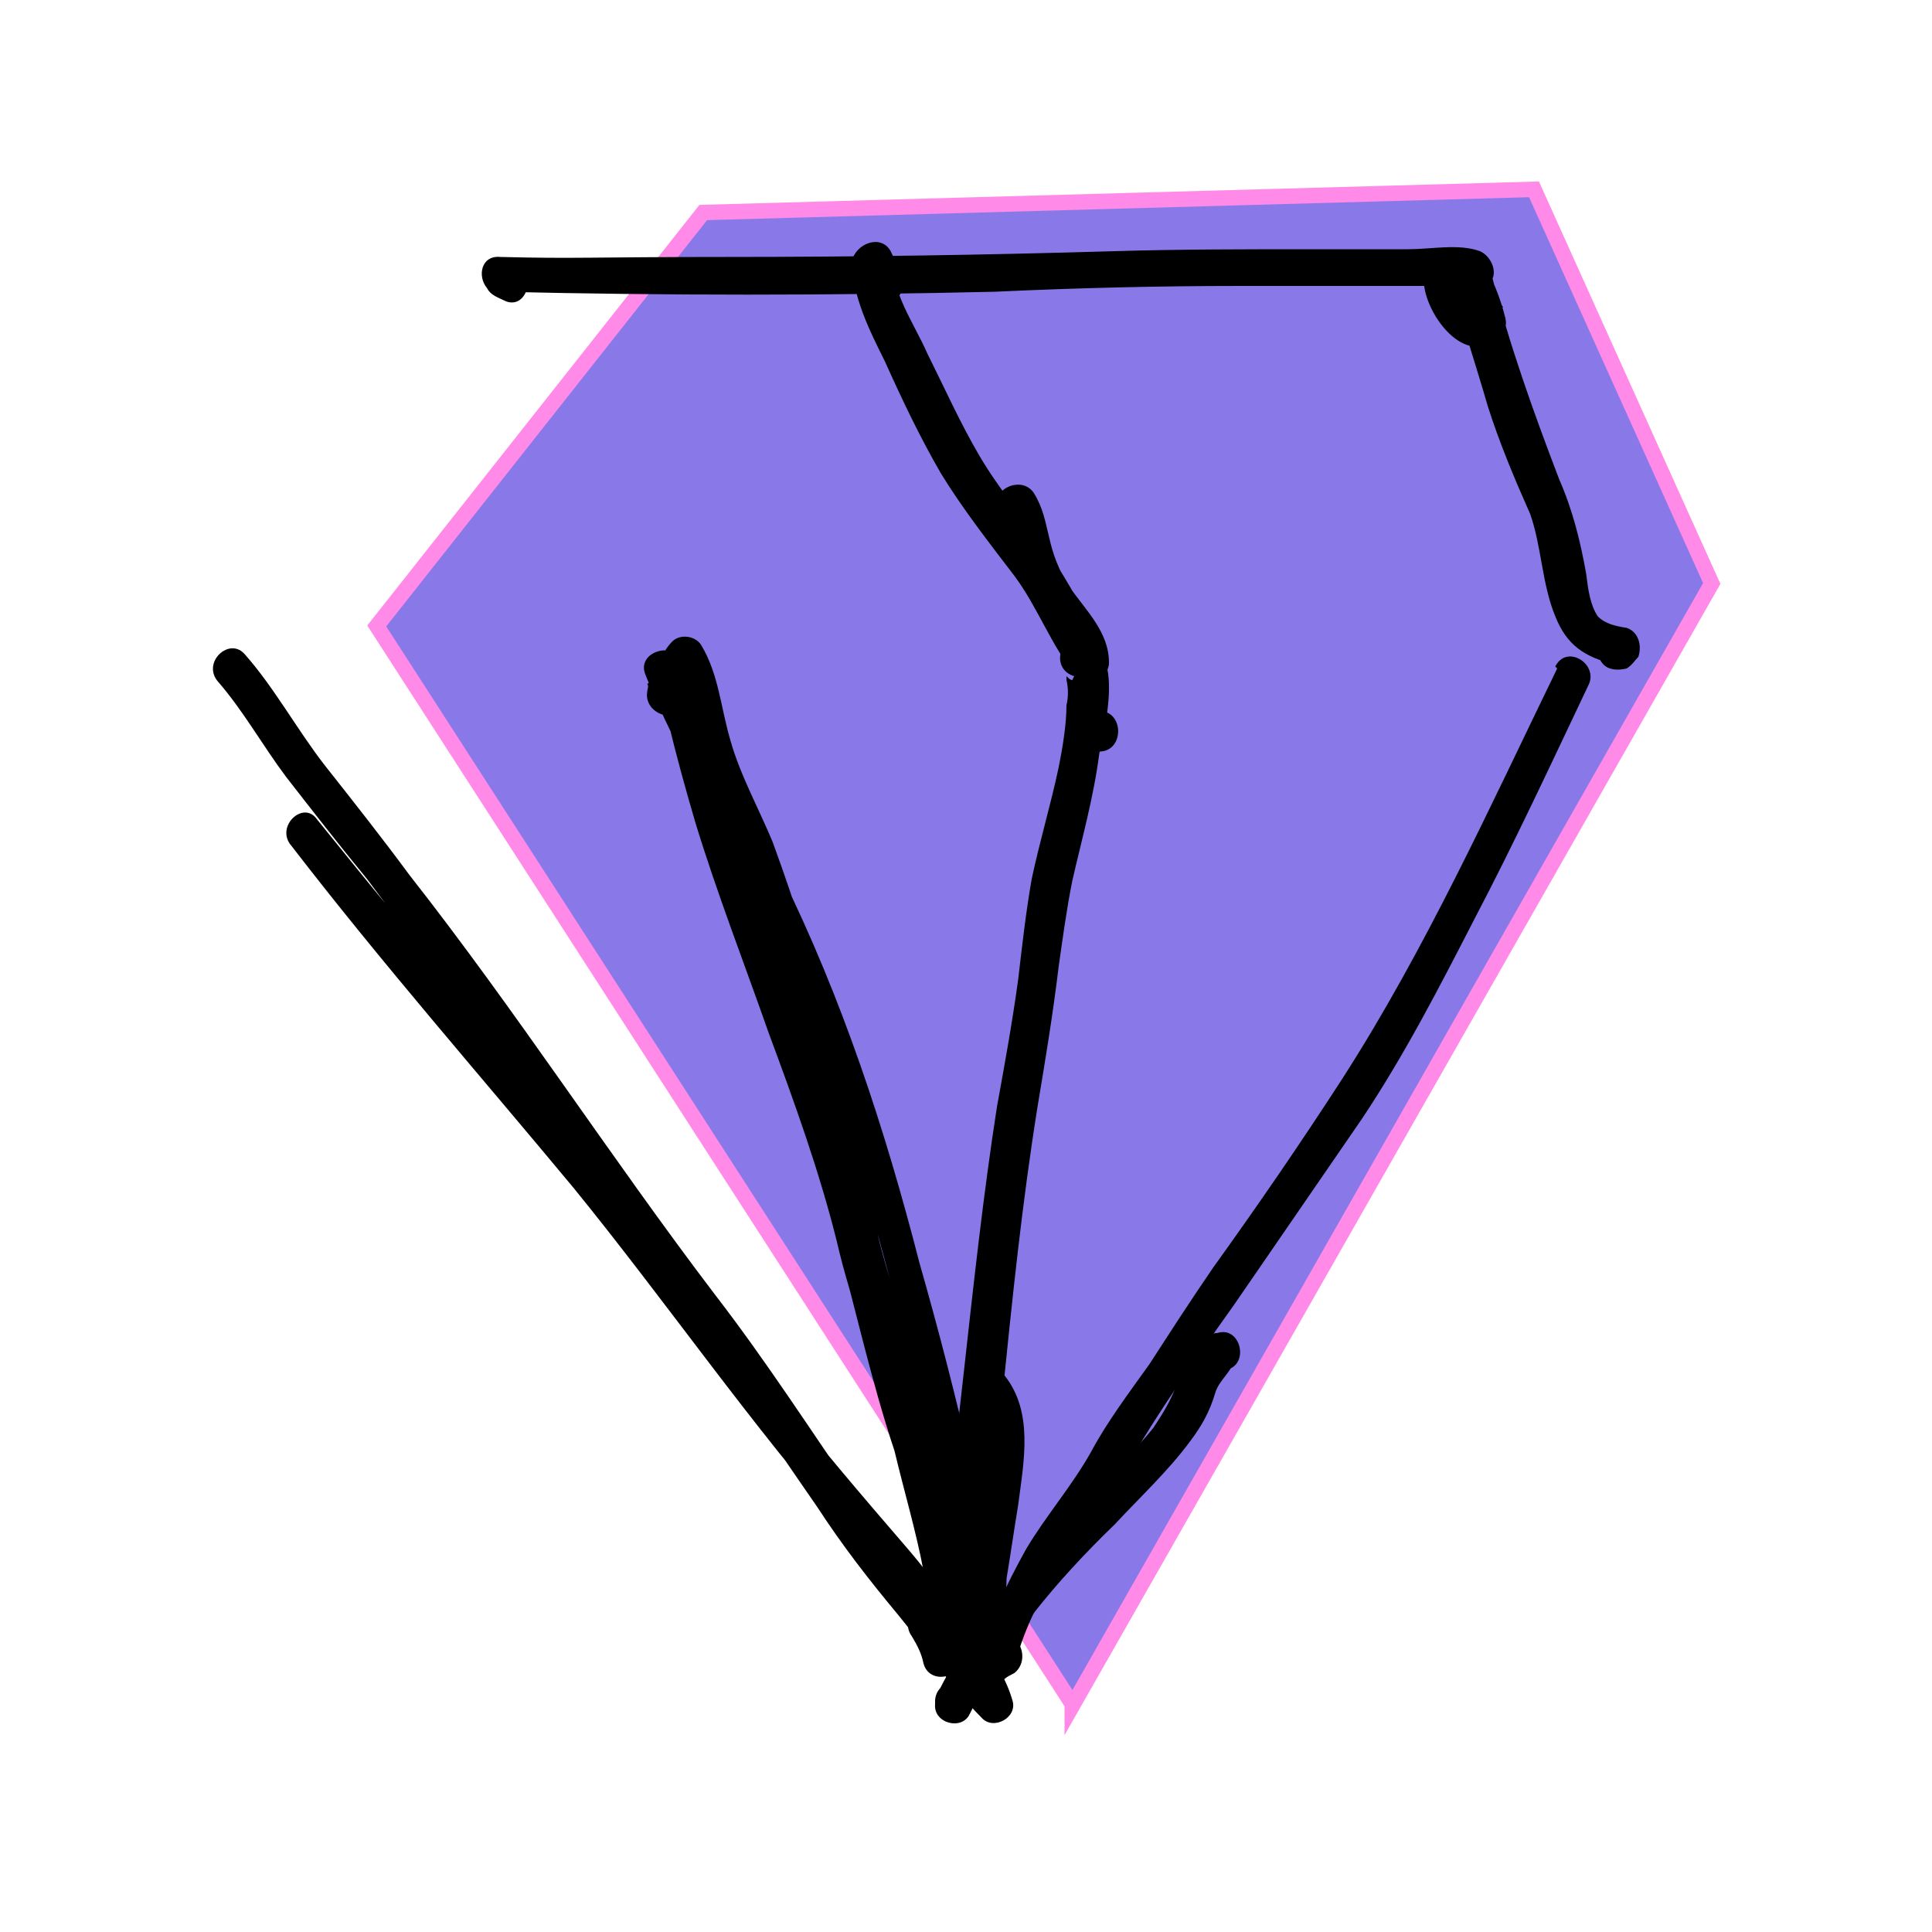
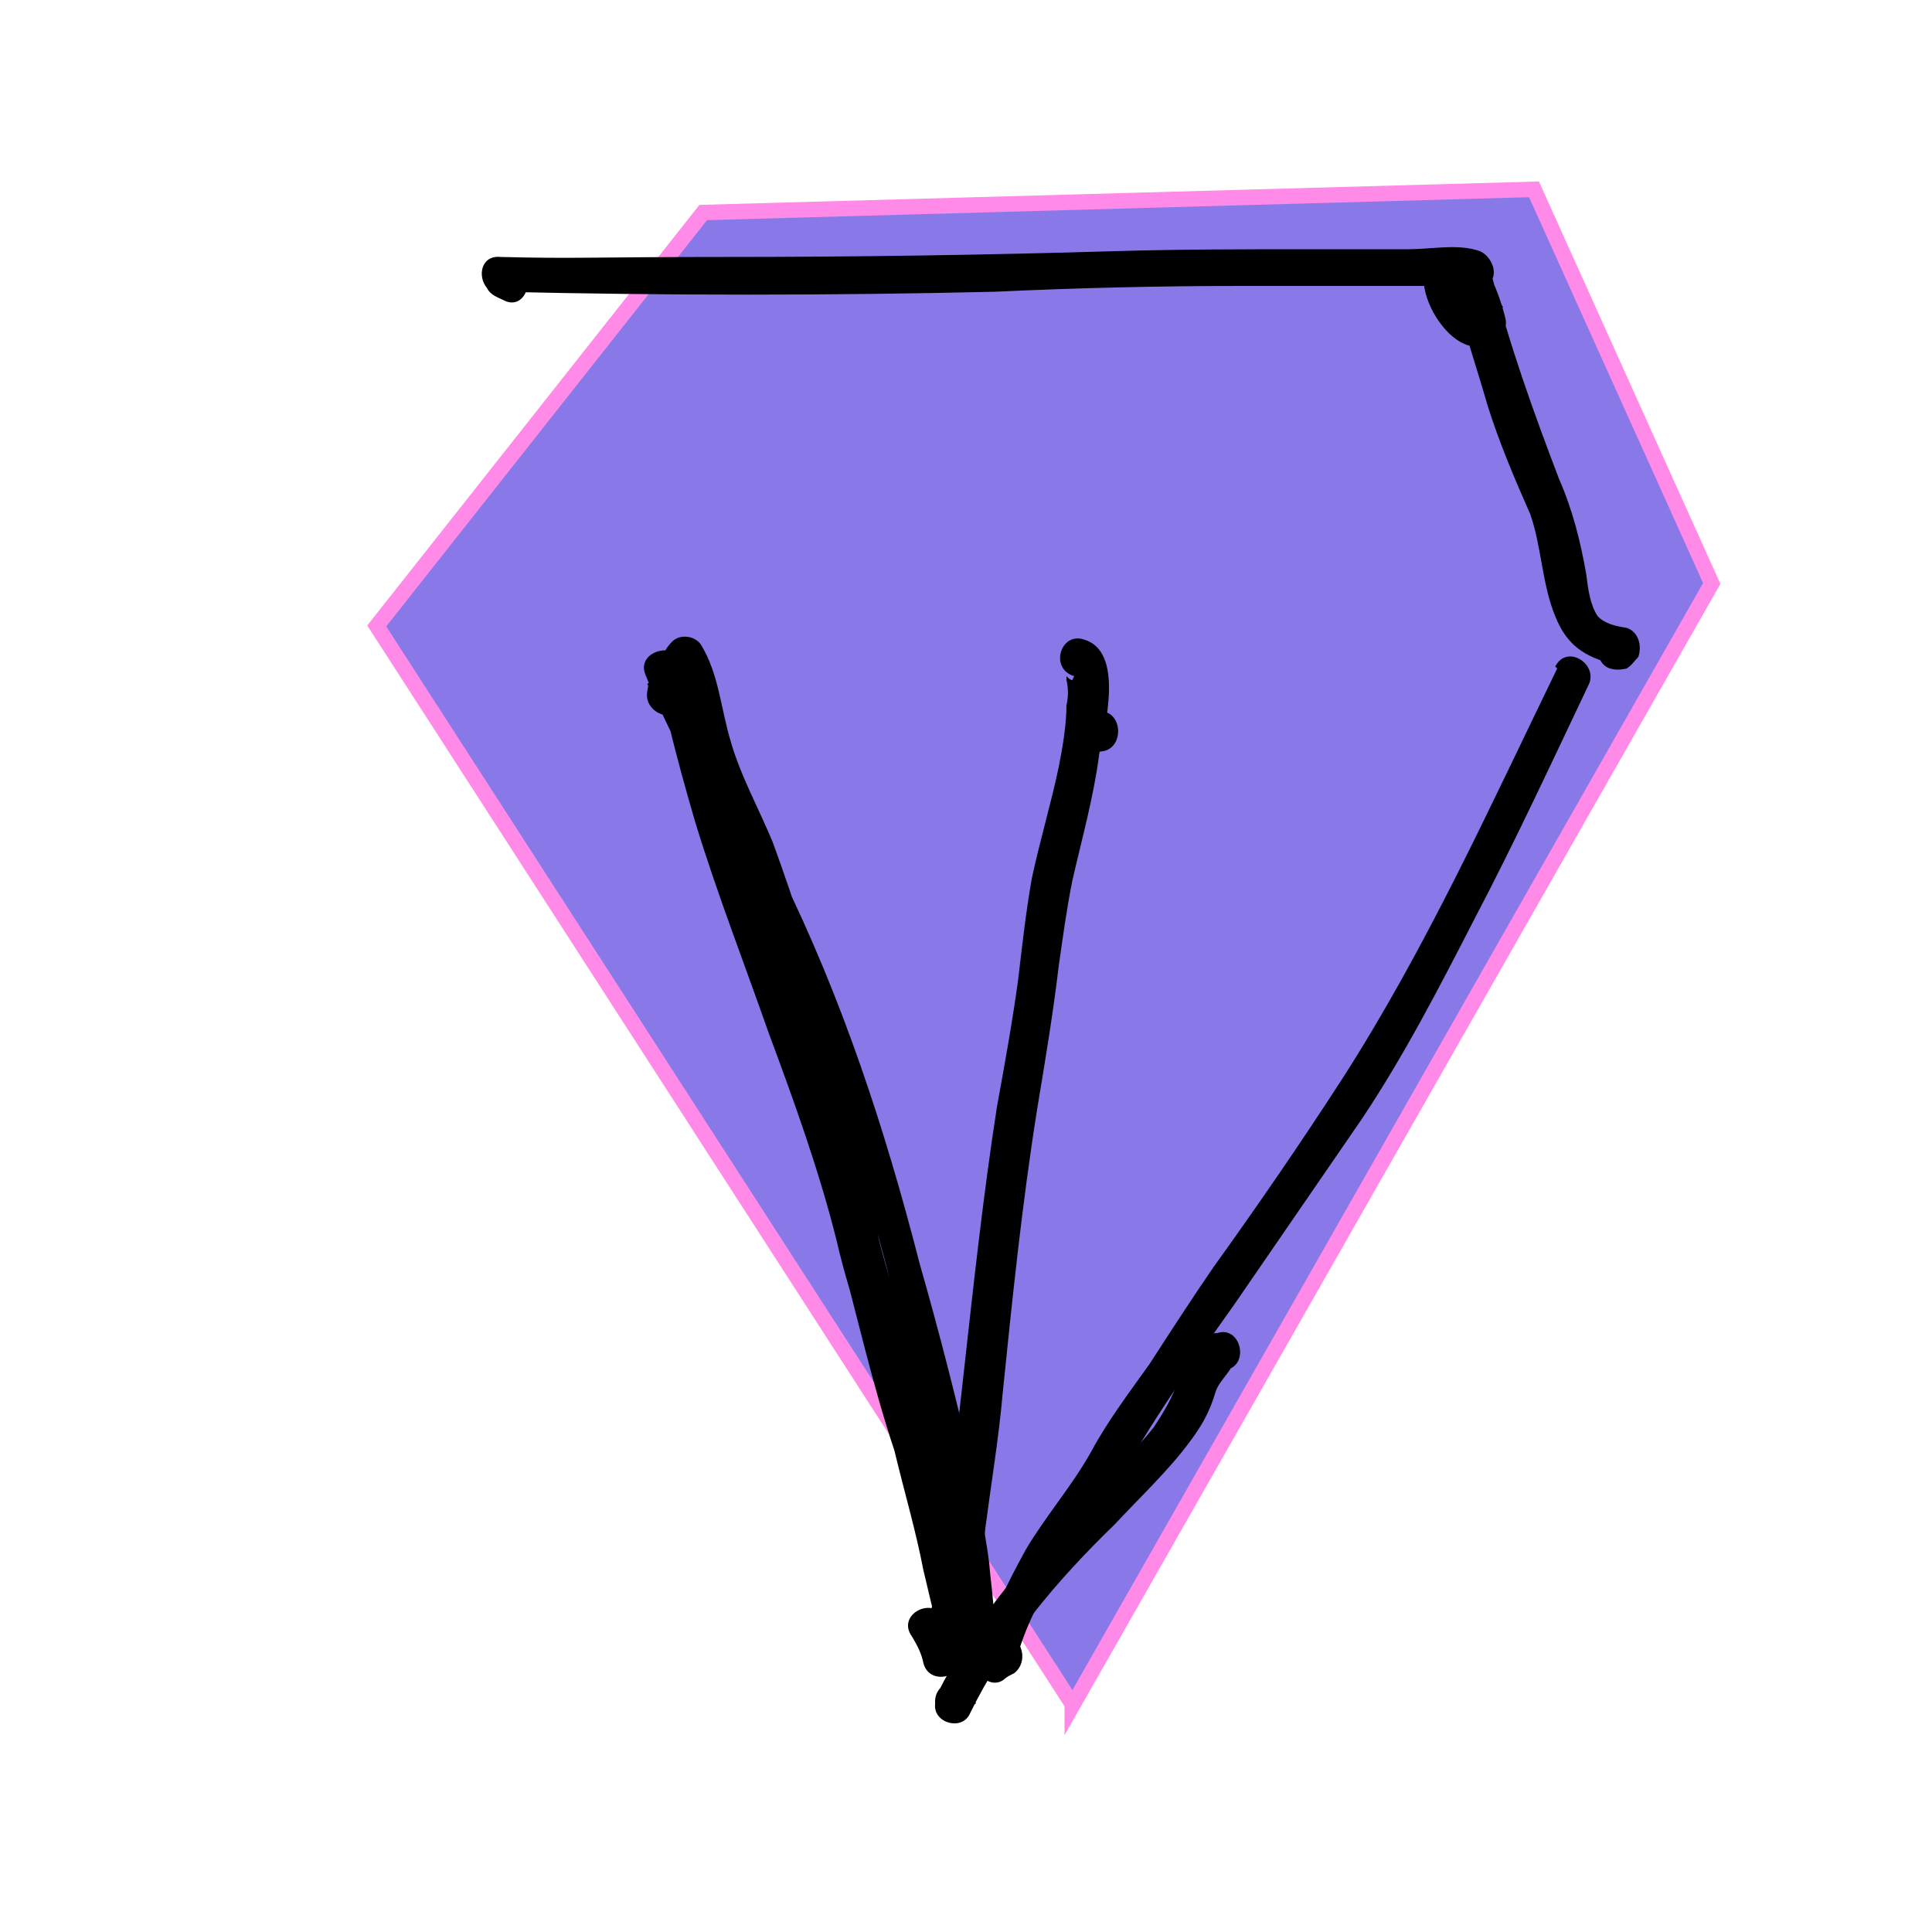
<svg xmlns="http://www.w3.org/2000/svg" version="1.1" viewBox="0 0 100 100">
  <defs>
    <style>
      .cls-1 {
        fill: #8979e8;
      }

      .cls-2, .cls-3, .cls-4 {
        fill: none;
      }

      .cls-5 {
        isolation: isolate;
      }

      .cls-3 {
        stroke: #ff8ae8;
      }

      .cls-3, .cls-4 {
        stroke-miterlimit: 10;
        stroke-width: .8px;
      }

      .cls-6 {
        mix-blend-mode: multiply;
      }

      .cls-4 {
        stroke: #afe8d9;
      }

      .cls-7 {
        clip-path: url(#clippath);
      }
    </style>
    <clipPath id="clippath">
      <rect class="cls-2" x="10" y="9" width="80" height="81" />
    </clipPath>
  </defs>
  <g class="cls-5">
    <g id="katman_1">
      <g class="cls-7">
        <g>
          <g class="cls-6">
            <path class="cls-1" d="M55.5,88.2L19.5,32.4l16.9-21.4,43-1.2,9.2,20.4-33.1,58.1h0Z" />
            <path class="cls-3" d="M55.5,88.2L19.5,32.4l16.9-21.4,43-1.2,9.2,20.4-33.1,58.1h0Z" />
          </g>
          <path class="cls-4" d="M10,3150" />
          <path d="M26.7,13.6h-.1c-.3.4-.5,1-.7,1.5,8.5.2,17.1.2,25.6,0,4.3-.2,8.5-.3,12.8-.3h9.4c.7,0,1.5-.2,2.3,0-.1-.6-.2-1.2-.3-1.8-.5.3-1,.2-1.4.6-.4.4-.5,1-.4,1.5.3,1,1.2,1.7,1.8,2.5,0-.5.1-1,.2-1.5.5-.3,1,.2.5-.3-.2-.2-.3-.4-.4-.5-.1-.1-.3-.6-.3-.7.2.2-.6.4-.6.3,0,.1.5,1.1.5,1.2.2.5.3.9.7,1.3.7.7,1.9,0,1.6-1-.2-.8-.5-1.6-.9-2.4-.5-1-2.2-.3-1.8.8.5,2.1,1.2,4.1,1.8,6.2.6,1.9,1.4,3.8,2.2,5.6.6,1.7.6,3.6,1.3,5.3.6,1.5,1.5,2.1,3.1,2.5-.1-.5-.3-1-.5-1.4,0,0,0-.1.1-.1.4,0,.8,0,1.2.1h.1c-.4-1.1-2.4-.5-1.9.6.1.3.2.6.4.8.3.3.8.3,1.2.2.3-.2.4-.4.6-.6.2-.6,0-1.3-.6-1.5-.6-.1-1.1-.2-1.5-.6-.4-.6-.5-1.4-.6-2.2-.3-1.7-.7-3.3-1.4-4.9-1.3-3.4-2.6-7-3.5-10.6l-1.8.8c.3.6.6,1.2.7,1.8.6-.3,1.2-.6,1.7-.9-.1-.1-.3-.7-.4-1-.2-.5-.3-1-.7-1.4-.7-.9-2.1-.8-2.8.2-.9,1.3,1.3,5,3.1,4.1.6-.3.6-1.1.2-1.6-.3-.3-.8-.7-1.1-1.1l-.2-.4c-.3.4-.3.5,0,.4.3.1.7-.1.9-.3.9-.3.5-1.5-.2-1.8-1.1-.4-2.5-.1-3.7-.1h-5c-3.4,0-6.8,0-10.2.1-6.7.2-13.4.3-20.2.3s-7.7.1-11.6,0c-1-.1-1.2,1-.7,1.6.2.4.6.5,1,.7,1.1.4,1.6-1.5.5-1.9Z" />
          <path d="M10,3150" />
-           <path d="M11.3,35.3c1.3,1.5,2.3,3.3,3.5,4.9,1.4,1.8,2.8,3.6,4.2,5.3,2.7,3.6,5.4,7.2,7.9,10.9,2.6,3.7,5.1,7.4,7.9,11,2.7,3.5,5,7,7.5,10.6,1.3,2,2.7,3.8,4.2,5.6,1.4,1.7,2.7,3.7,4.3,5.3.6.7,1.9,0,1.6-.9-.4-1.4-1.3-2.6-2.3-3.7-.9-1.3-1.9-2.7-3-4-2.5-2.9-4.9-5.7-7.3-8.8-4.8-6.3-9.6-12.5-14.8-18.6-2.9-3.5-5.7-6.9-8.6-10.5-.7-1-2.2.4-1.3,1.4,4.7,6.1,9.7,11.8,14.6,17.7,4.8,5.9,9.2,12.3,14.3,18.1,1.3,1.6,2.7,3.2,3.9,4.9.8,1.2,2.2,2.5,2.6,3.9.6-.4,1.2-.7,1.7-1-1.4-1.4-2.5-3.1-3.8-4.6-1.4-1.7-2.7-3.4-3.9-5.1-2.5-3.6-4.8-7.2-7.5-10.7-5.4-7.1-10.3-14.7-15.8-21.7-1.4-1.9-2.9-3.8-4.4-5.7-1.4-1.8-2.6-4-4.1-5.7-.8-1-2.3.4-1.4,1.4h0Z" />
          <path d="M10,3150" />
-           <path d="M46.6,14.9c0-.7-.2-1.3-.5-1.9-.5-.9-1.8-.4-2,.5,0,1.8.9,3.6,1.7,5.2.9,2,1.8,3.9,2.9,5.8,1.1,1.8,2.5,3.6,3.8,5.3,1.2,1.6,1.9,3.6,3.2,5.2.6.7,1.7.1,1.7-.7,0-1.6-1.2-2.7-2.1-4-.5-.8-.8-1.6-1-2.5-.2-.8-.3-1.5-.8-2.3-.7-1-2.5,0-1.7,1,.4.6.5,1.2.6,1.8.2.8.5,1.5.8,2.3.6,1,2.2,2.4,2.2,3.6.6-.3,1.2-.5,1.7-.7-.6-.7-.9-1.6-1.3-2.4-.5-.9-1-1.7-1.5-2.5-1.2-1.6-2.6-3.3-3.6-5-1-1.7-1.8-3.5-2.7-5.3-.7-1.6-1.9-3.2-1.8-5-.6.2-1.2.4-1.8.5.1.3.2.6.2.9.1,1.3,2.2,1.3,2.1,0Z" />
          <path d="M55.5,35.2c-.1,0-.2-.1-.3-.2v.2c.1.4.1.9,0,1.3,0,1-.2,2.2-.4,3.2-.4,1.9-1,3.9-1.4,5.8-.3,1.7-.5,3.5-.7,5.2-.3,2.2-.7,4.4-1.1,6.6-.7,4.5-1.2,9.1-1.7,13.6-.3,2.7-.6,5.3-.9,8l-.6,3.7c-.3,1-.6,2.2-.6,3.2.7,0,1.3-.1,1.9-.2-.1-.7-.5-1.3-.8-1.9-.7-1.1-2.5-.1-1.7,1,.3.5.5.9.6,1.4.3,1.1,1.9.8,2.1-.3,0-1,.3-1.9.5-3,.3-1.2.5-2.5.6-3.7.3-2.3.7-4.7.9-7,.5-4.9,1-9.8,1.8-14.8.4-2.4.8-4.8,1.1-7.3.2-1.4.4-2.9.7-4.4.5-2.2,1.1-4.3,1.4-6.6.3-1.4,1.3-5.3-.8-5.9-1.2-.4-1.8,1.5-.5,1.9Z" />
          <path d="M35.6,36.3c.2-.8.1-1.7-.5-2.4-.7-.6-2.1,0-1.7,1,1.2,3.1,3,6.1,4.5,9,1.5,3.2,3.1,6.4,4.3,9.7,2.4,6.7,4.2,13.6,5.8,20.5.5,1.9.9,3.8,1.2,5.7.2,1.5.5,3.4.3,5,.6-.2,1.3-.4,1.9-.5-1.3-3.2-1.9-6.6-2.8-9.8-.9-3.4-2.2-6.8-3.1-10.3-.8-3.5-1.4-7-2.4-10.5-.8-3.4-1.9-6.8-3.1-10.1-.7-1.7-1.7-3.5-2.2-5.3-.5-1.7-.6-3.4-1.5-4.9-.3-.5-1.1-.6-1.5-.2-1.2,1.2-.5,2.8-.2,4.2.4,1.7.9,3.5,1.4,5.2,1.1,3.6,2.5,7.2,3.8,10.9,1.3,3.5,2.6,7.1,3.5,10.7,1,3.6,1.8,7.3,3,10.9.5,2.1,1.1,4.1,1.5,6.2.4,1.6.7,3.4,1.6,4.9.6,1.1,2.1.3,1.8-.7,0-.4-.2-.9-.5-1.2-.8-1-2.6,0-1.7,1,.2.3.2.4.3.7.6-.3,1.2-.5,1.8-.7-.7-1.3-1-2.8-1.3-4.2-.4-1.6-.9-3.3-1.3-5-.8-3.4-1.8-6.7-2.7-10.1-1.7-7-4.4-13.5-6.8-20.3-.6-1.8-1.2-3.7-1.7-5.5-.3-.9-.5-1.9-.7-2.9,0-.4-.2-.8-.3-1.2,0-.3-.4-1-.1-1.3l-1.6-.2c.8,1.3.9,2.9,1.3,4.4.4,1.6,1.2,3.2,1.8,4.7,1.3,3.2,2.4,6.7,3.2,10,.9,3.5,1.5,7,2.4,10.5.8,3.5,2.2,6.9,3.1,10.4,1,3.7,1.6,7.4,3.2,11,.4,1,1.7.3,1.8-.5.2-1.3-.1-2.9-.2-4.2-.2-1.6-.6-3.4-.9-5-.8-3.5-1.7-7-2.7-10.5-1.8-7-4-13.7-7.2-20.2-1.7-3.5-3.9-7-5.3-10.7-.6.3-1.1.6-1.6.9.1.1,0,.3,0,.4-.2,1.2,1.7,1.8,1.9.5h0ZM56.9,38.9c1.3,0,1.3-2.1,0-2.1s-1.2,2,0,2h0ZM10,3150" />
          <path d="M48.4,88v.2c-.1,1,1.4,1.4,1.8.5,1.8-3.7,4.5-6.9,7.5-9.8,1.3-1.4,2.8-2.8,3.9-4.3.6-.8,1-1.5,1.3-2.5.2-.7.9-1.1,1-1.8l-.7.7c.1,0,.2-.1.3-.1,1.2-.3.7-2.3-.5-1.9-.1,0-.2,0-.3.1-.3.1-.6.3-.7.7,0,.3-.3.4-.5.7-.2.3-.3.6-.5.9-.3.9-.7,1.6-1.3,2.5-1.2,1.5-2.8,2.9-4.1,4.3-2.8,2.9-5.3,5.9-7.1,9.5.6.2,1.3.4,2,.5v-.2c.1-1.3-2-1.3-2.1,0Z" />
-           <path d="M50.5,72.5c.5.6.4,1.7.4,2.6,0,1.1-.2,2.3-.4,3.4l-.4,3.3-.3,1.5c-.2.5-.3.9-.3,1.4.1,1.1,1.7,1.5,1.9.3.1-.7.4-1.3.4-1.9.1-.8,0-1.5,0-2.4,0-1.4.5-2.8.7-4.1.3-1.3-1.6-1.8-1.9-.6-.2,1.4-.7,2.8-.7,4.2-.1.7,0,1.5,0,2.3s-.3,1.3-.4,2.1l2.1.2c-.1-.4.2-.8.3-1.3.1-.6.2-1.2.2-1.8.2-1.2.4-2.6.6-3.8.3-2.3.8-4.8-.7-6.7-.3-.4-1-.3-1.4,0-.4.4-.3,1,0,1.4Z" />
-           <path d="M80.6,34.6c-3.5,7.2-6.8,14.5-11.1,21.2-2.2,3.4-4.4,6.6-6.7,9.8-1.1,1.6-2.2,3.3-3.3,5-1,1.4-2.2,3-3,4.5-1,1.8-2.4,3.4-3.4,5.1-1,1.8-1.9,3.7-2.5,5.6-.3.8.7,1.7,1.4,1.1.1-.1.3-.2.5-.3,1-.8,0-2.6-1-1.7-.1,0-.3.2-.5.3.5.4,1,.8,1.5,1.1.4-1.7,1.2-3.4,2.2-4.9.8-1.5,2-2.9,3-4.4,1.8-3.3,4-6.4,6.2-9.5,2.2-3.2,4.4-6.4,6.6-9.6,2.2-3.3,4-6.8,5.8-10.3,2.1-4,4-8.1,5.9-12.1.6-1.1-1.1-2.2-1.7-1h0Z" />
+           <path d="M80.6,34.6c-3.5,7.2-6.8,14.5-11.1,21.2-2.2,3.4-4.4,6.6-6.7,9.8-1.1,1.6-2.2,3.3-3.3,5-1,1.4-2.2,3-3,4.5-1,1.8-2.4,3.4-3.4,5.1-1,1.8-1.9,3.7-2.5,5.6-.3.8.7,1.7,1.4,1.1.1-.1.3-.2.5-.3,1-.8,0-2.6-1-1.7-.1,0-.3.2-.5.3.5.4,1,.8,1.5,1.1.4-1.7,1.2-3.4,2.2-4.9.8-1.5,2-2.9,3-4.4,1.8-3.3,4-6.4,6.2-9.5,2.2-3.2,4.4-6.4,6.6-9.6,2.2-3.3,4-6.8,5.8-10.3,2.1-4,4-8.1,5.9-12.1.6-1.1-1.1-2.2-1.7-1Z" />
        </g>
      </g>
    </g>
  </g>
</svg>